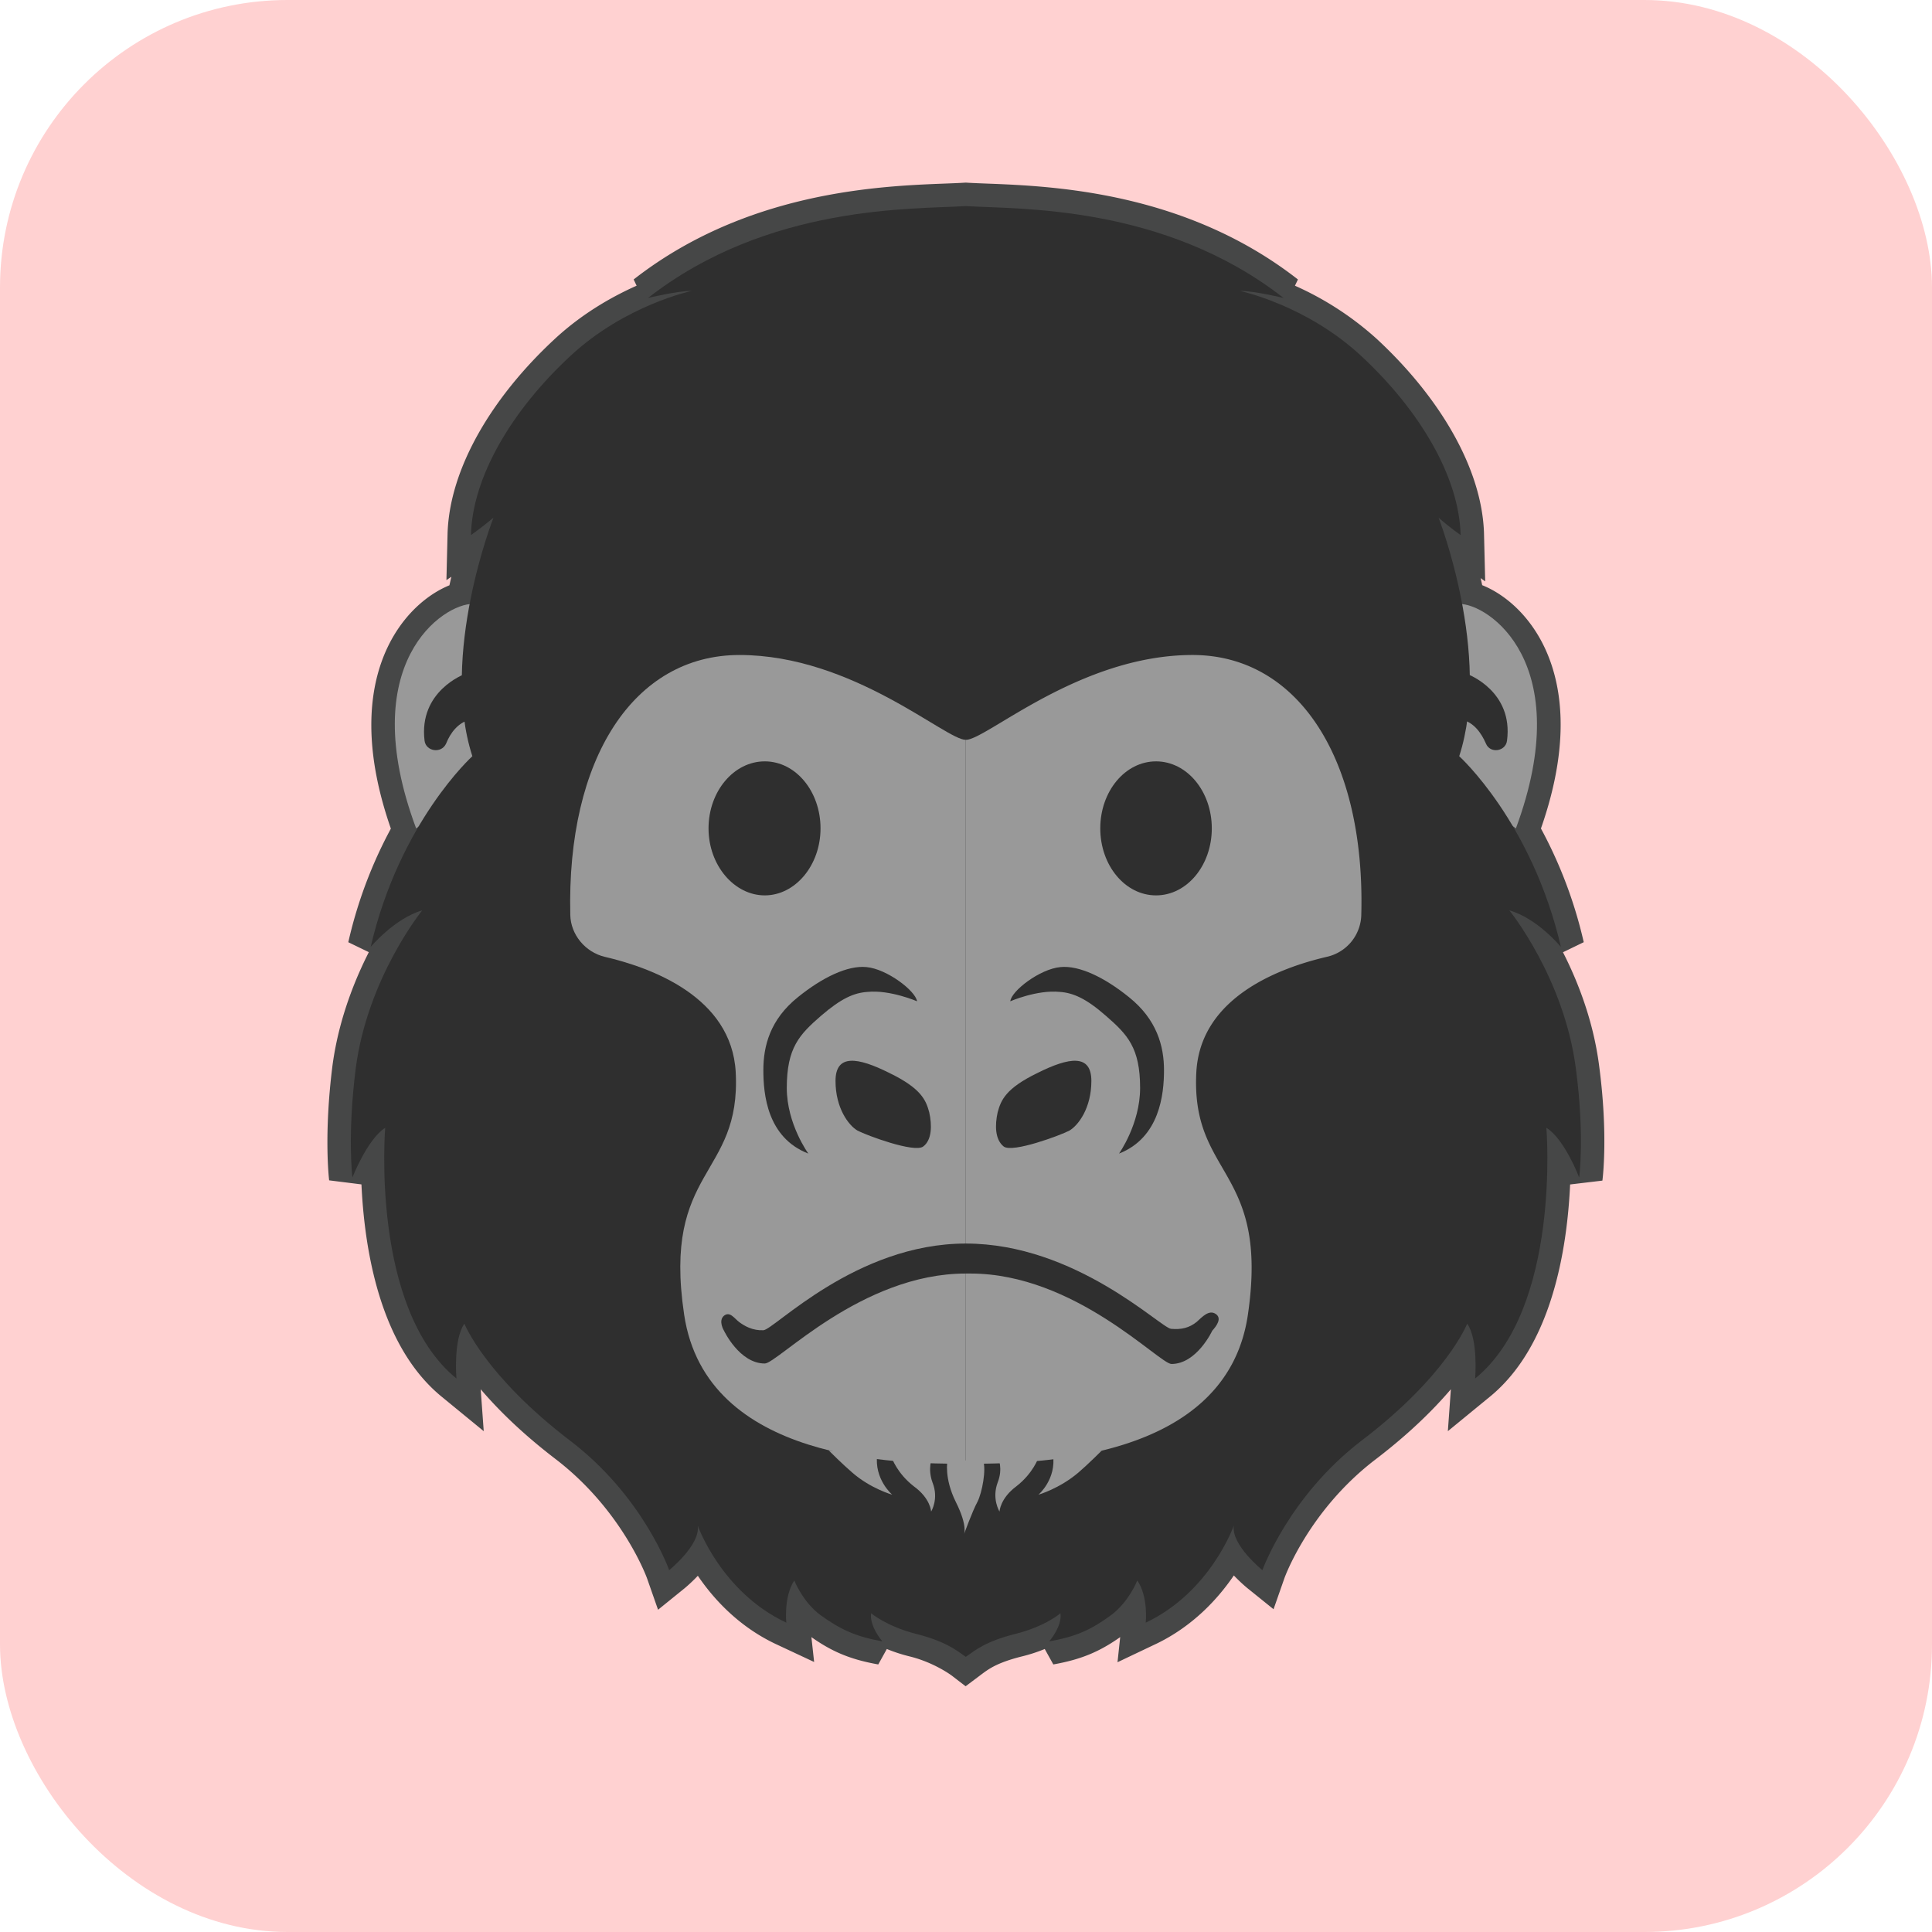
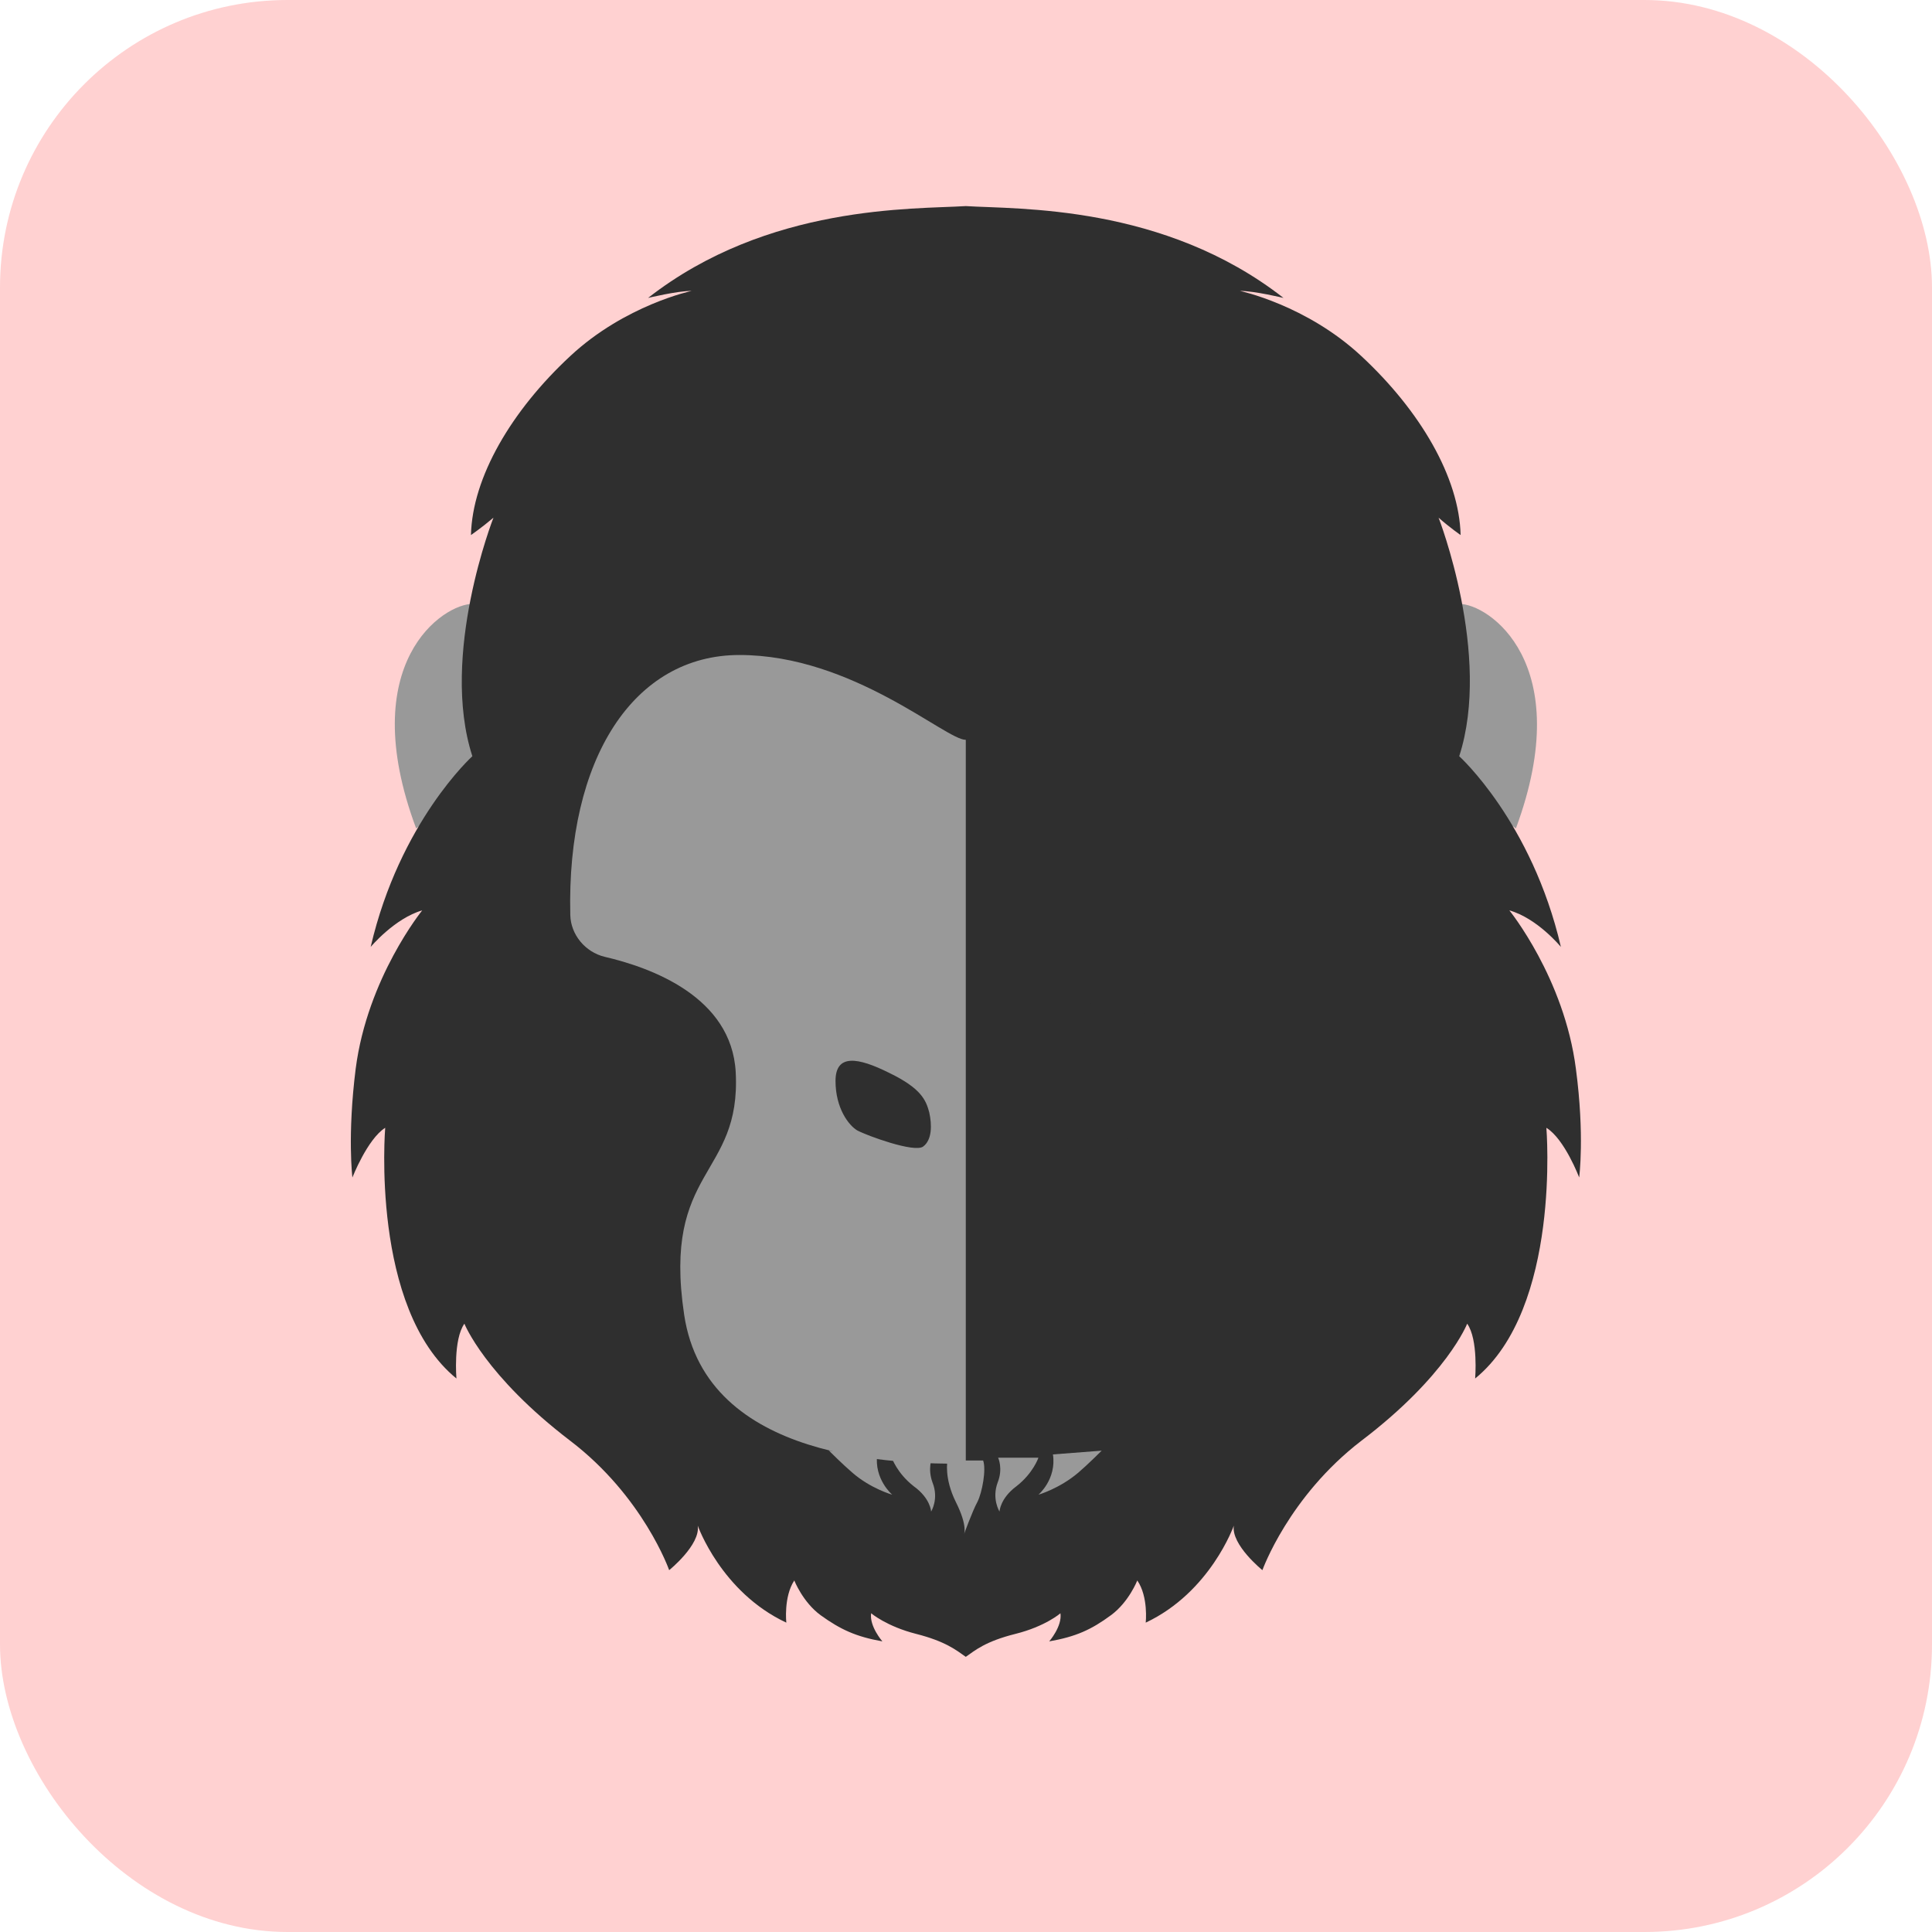
<svg xmlns="http://www.w3.org/2000/svg" id="bg_noc_gorilla_7394" width="500" height="500" version="1.1" class="bgs" preserveAspectRatio="xMidYMin slice">
  <defs id="SvgjsDefs1031" />
  <rect id="rect_noc_gorilla_7394" width="100%" height="100%" fill="red" class="reds" rx="74.41" ry="74.41" opacity="0.18" />
  <svg id="th_noc_gorilla_7394" preserveAspectRatio="xMidYMid meet" viewBox="-1.558 -3.878 35.125 41.23" class="svg_thumb" data-uid="noc_gorilla_7394" data-keyword="gorilla" data-complex="true" data-coll="noc" data-c="{&quot;999999&quot;:[&quot;noc_gorilla_7394_l_2&quot;,&quot;noc_gorilla_7394_l_4&quot;,&quot;noc_gorilla_7394_l_6&quot;,&quot;noc_gorilla_7394_l_7&quot;,&quot;noc_gorilla_7394_l_11&quot;],&quot;2f2f2f&quot;:[&quot;noc_gorilla_7394_l_1&quot;,&quot;noc_gorilla_7394_l_3&quot;,&quot;noc_gorilla_7394_l_5&quot;,&quot;noc_gorilla_7394_l_8&quot;,&quot;noc_gorilla_7394_l_9&quot;,&quot;noc_gorilla_7394_l_10&quot;]}" data-colors="[&quot;#2f2f2f&quot;,&quot;#999999&quot;]" style="overflow: visible;">
-     <path id="noc_gorilla_7394_l_1" d="M29.02 18.93C28.77 16.99 27.6 15.55 27.6 15.55C28.2 15.72 28.7 16.34 28.7 16.34A9.06 9.06 0 0 0 27.67 13.75L27.74 13.81C29.02 10.37 27.26 9.08 26.59 9.01A11.57 11.57 0 0 0 26.09 7.17C26.35 7.39 26.56 7.54 26.56 7.54C26.53 6.31 25.7 4.9 24.44 3.73A6.09 6.09 0 0 0 21.85 2.34C22.16 2.34 22.78 2.48 22.78 2.48C20.22 0.48 17.11 0.59 16 0.52C14.89 0.59 11.78 0.48 9.22 2.48C9.22 2.48 9.84 2.34 10.15 2.34C10.15 2.34 8.73 2.64 7.56 3.73C6.3 4.9 5.47 6.31 5.44 7.54C5.44 7.54 5.66 7.39 5.92 7.17C5.92 7.17 5.61 7.96 5.41 9.01C4.74 9.09 3 10.38 4.26 13.8L4.33 13.76A9.05 9.05 0 0 0 3.31 16.34S3.81 15.72 4.4 15.55C4.4 15.55 3.24 16.99 2.98 18.93C2.8 20.36 2.91 21.25 2.91 21.25S3.23 20.43 3.61 20.19C3.61 20.19 3.3 24.04 5.13 25.54C5.13 25.54 5.07 24.71 5.31 24.37C5.31 24.37 5.74 25.48 7.56 26.87C9.12 28.07 9.67 29.64 9.67 29.64S10.35 29.09 10.28 28.69C10.28 28.69 10.78 30.11 12.17 30.76C12.17 30.76 12.11 30.21 12.34 29.86C12.34 29.86 12.52 30.31 12.91 30.59C13.33 30.9 13.66 31.05 14.22 31.15C14.22 31.15 13.94 30.84 13.98 30.55C13.98 30.55 14.31 30.84 14.94 30.99C15.57 31.15 16 31.48 16 31.48L16 31.48L16 31.48C16.2 31.33 16.43 31.15 17.06 30.99C17.69 30.84 18.02 30.55 18.02 30.55C18.06 30.84 17.78 31.15 17.78 31.15C18.34 31.05 18.67 30.9 19.09 30.59C19.48 30.31 19.66 29.85 19.66 29.85C19.89 30.2 19.83 30.76 19.83 30.76C21.22 30.1 21.72 28.69 21.72 28.69C21.66 29.09 22.33 29.63 22.33 29.63S22.88 28.06 24.44 26.87C26.26 25.48 26.69 24.37 26.69 24.37C26.93 24.71 26.87 25.54 26.87 25.54C28.7 24.04 28.39 20.19 28.39 20.19C28.77 20.43 29.09 21.25 29.09 21.25S29.21 20.36 29.02 18.93Z " data-color-original="#2f2f2f" fill="#2f2f2f" class="grays" stroke-miterlimit="3" stroke-opacity="1" stroke-width="1" stroke="#464747" />
    <path id="noc_gorilla_7394_l_2" d="M26.53 9.01C27.14 9 29.05 10.26 27.74 13.8L25.94 12.51Z " data-color-original="#999999" fill="#999999" class="grays" />
-     <path id="noc_gorilla_7394_l_3" d="M26.71 10.51S27.69 10.87 27.55 11.93C27.52 12.16 27.19 12.21 27.1 11.99C27 11.76 26.84 11.54 26.59 11.48Z " data-color-original="#2f2f2f" fill="#2f2f2f" class="grays" />
    <path id="noc_gorilla_7394_l_4" d="M5.48 9.01C4.86 9 2.95 10.26 4.27 13.8L6.07 12.51Z " data-color-original="#999999" fill="#999999" class="grays" />
    <path id="noc_gorilla_7394_l_5" d="M16 0.52C14.89 0.59 11.78 0.48 9.22 2.48C9.22 2.48 9.84 2.33 10.15 2.33C10.15 2.33 8.73 2.63 7.56 3.72C6.3 4.89 5.47 6.31 5.44 7.54C5.44 7.54 5.66 7.39 5.92 7.17C5.92 7.17 4.77 10.1 5.47 12.26C5.47 12.26 3.92 13.66 3.3 16.33C3.3 16.33 3.81 15.72 4.4 15.55C4.4 15.55 3.23 16.99 2.98 18.93C2.8 20.36 2.91 21.25 2.91 21.25S3.23 20.43 3.61 20.19C3.61 20.19 3.29 24.04 5.13 25.54C5.13 25.54 5.06 24.71 5.3 24.37C5.3 24.37 5.74 25.48 7.56 26.87C9.12 28.06 9.67 29.63 9.67 29.63S10.34 29.09 10.28 28.68C10.28 28.68 10.78 30.1 12.17 30.75C12.17 30.75 12.11 30.2 12.34 29.85C12.34 29.85 12.52 30.31 12.9 30.59C13.33 30.9 13.66 31.05 14.22 31.15C14.22 31.15 13.94 30.83 13.98 30.55C13.98 30.55 14.31 30.83 14.94 30.99S15.8 31.34 16 31.48ZM16 0.52C17.11 0.59 20.22 0.48 22.78 2.48C22.78 2.48 22.16 2.33 21.85 2.33C21.85 2.33 23.27 2.63 24.44 3.72C25.7 4.89 26.53 6.31 26.56 7.54C26.56 7.54 26.34 7.39 26.09 7.17C26.09 7.17 27.23 10.1 26.53 12.26C26.53 12.26 28.08 13.66 28.7 16.33C28.7 16.33 28.2 15.72 27.6 15.55C27.6 15.55 28.77 16.99 29.02 18.93C29.21 20.36 29.09 21.25 29.09 21.25S28.78 20.43 28.39 20.19C28.39 20.19 28.71 24.04 26.87 25.54C26.87 25.54 26.94 24.71 26.7 24.37C26.7 24.37 26.27 25.48 24.44 26.87C22.89 28.06 22.33 29.63 22.33 29.63S21.66 29.09 21.72 28.68C21.72 28.68 21.22 30.1 19.84 30.75C19.84 30.75 19.9 30.2 19.66 29.85C19.66 29.85 19.48 30.31 19.1 30.59C18.68 30.9 18.35 31.05 17.78 31.15C17.78 31.15 18.06 30.83 18.02 30.55C18.02 30.55 17.7 30.83 17.06 30.99S16.2 31.34 16 31.48Z " data-color-original="#2f2f2f" fill="#2f2f2f" class="grays" />
    <path id="noc_gorilla_7394_l_6" d="M16 11.91C15.58 11.92 13.59 10.1 11.17 10.1C8.92 10.1 7.48 12.3 7.56 15.65C7.57 16.07 7.88 16.44 8.29 16.54C9.28 16.77 11 17.39 11.09 19C11.21 21.25 9.52 21.04 9.99 24.18S14.56 27.36 16 27.36Z " data-color-original="#999999" fill="#999999" class="grays" />
-     <path id="noc_gorilla_7394_l_7" d="M16 11.91C16.43 11.92 18.42 10.1 20.84 10.1C23.08 10.1 24.53 12.3 24.44 15.65A0.94 0.94 0 0 1 23.71 16.54C22.72 16.77 21.01 17.39 20.92 19C20.8 21.25 22.48 21.04 22.02 24.18S17.44 27.36 16 27.36Z " data-color-original="#999999" fill="#999999" class="grays" />
-     <path id="noc_gorilla_7394_l_8" d="M14.96 17.49C14.93 17.27 14.32 16.8 13.88 16.76C13.48 16.72 12.94 16.98 12.42 17.4C11.82 17.88 11.68 18.45 11.68 18.96S11.76 20.4 12.64 20.74C12.64 20.74 12.18 20.11 12.18 19.34C12.18 18.48 12.45 18.2 12.91 17.8C13.34 17.43 13.61 17.31 13.9 17.29C14.38 17.24 14.96 17.49 14.96 17.49Z " data-color-original="#2f2f2f" fill="#2f2f2f" class="grays" />
    <path id="noc_gorilla_7394_l_9" d="M15.22 19.86C15.15 19.6 15.05 19.35 14.37 19.02C13.69 18.68 13.22 18.61 13.22 19.19S13.5 20.14 13.69 20.25C13.88 20.35 14.9 20.73 15.09 20.59S15.28 20.13 15.22 19.86ZM16.95 17.49C16.97 17.27 17.58 16.8 18.02 16.76C18.42 16.72 18.96 16.98 19.48 17.4C20.08 17.88 20.23 18.45 20.23 18.96S20.14 20.4 19.27 20.74C19.27 20.74 19.72 20.11 19.72 19.34C19.72 18.48 19.45 18.2 18.99 17.8C18.57 17.43 18.29 17.31 18.01 17.29C17.52 17.24 16.95 17.49 16.95 17.49Z " data-color-original="#2f2f2f" fill="#2f2f2f" class="grays" />
-     <path id="noc_gorilla_7394_l_10" d="M16.68 19.86C16.75 19.6 16.85 19.35 17.53 19.02C18.21 18.68 18.68 18.61 18.68 19.19S18.4 20.14 18.21 20.25C18.02 20.35 17 20.73 16.81 20.59C16.62 20.44 16.62 20.13 16.68 19.86ZM21.25 13.8C21.25 14.59 20.72 15.23 20.06 15.23S18.87 14.59 18.87 13.8C18.87 13.01 19.4 12.37 20.06 12.37S21.25 13.01 21.25 13.8ZM12.9 13.8C12.9 14.59 12.36 15.23 11.71 15.23S10.51 14.59 10.51 13.8C10.51 13.01 11.05 12.37 11.71 12.37S12.9 13.01 12.9 13.8ZM16 23.3C13.77 23.3 11.98 25.22 11.71 25.22C11.17 25.22 10.84 24.52 10.84 24.52S10.71 24.31 10.84 24.2C10.97 24.1 11.06 24.26 11.17 24.34S11.45 24.52 11.68 24.51S13.65 22.66 16 22.66S20.16 24.46 20.38 24.48S20.77 24.46 20.93 24.33C21.05 24.22 21.19 24.07 21.33 24.16S21.36 24.41 21.26 24.52C21.26 24.52 20.93 25.23 20.39 25.23C20.13 25.23 18.33 23.3 16.1 23.3ZM5.3 10.51S4.32 10.87 4.45 11.93C4.48 12.16 4.81 12.21 4.91 11.99C5 11.76 5.17 11.54 5.42 11.48Z " data-color-original="#2f2f2f" fill="#2f2f2f" class="grays" />
    <path id="noc_gorilla_7394_l_11" d="M13.08 27.08S13.38 27.38 13.58 27.55C13.97 27.89 14.43 28.02 14.43 28.02S14.04 27.69 14.11 27.16ZM14.42 27.23S14.53 27.56 14.89 27.84C15.25 28.1 15.26 28.38 15.26 28.38S15.43 28.11 15.29 27.76C15.18 27.46 15.28 27.23 15.28 27.23ZM18.9 27.08S18.6 27.38 18.4 27.55C18 27.89 17.55 28.02 17.55 28.02S17.94 27.69 17.86 27.16ZM17.55 27.23S17.44 27.56 17.08 27.84C16.73 28.1 16.72 28.38 16.72 28.38S16.55 28.11 16.68 27.76C16.8 27.46 16.69 27.23 16.69 27.23ZM15.61 27.29S15.53 27.66 15.79 28.18S15.96 28.87 15.96 28.87S16.14 28.37 16.25 28.17C16.35 27.97 16.44 27.48 16.37 27.29Z " data-color-original="#999999" fill="#999999" class="grays" />
  </svg>
</svg>